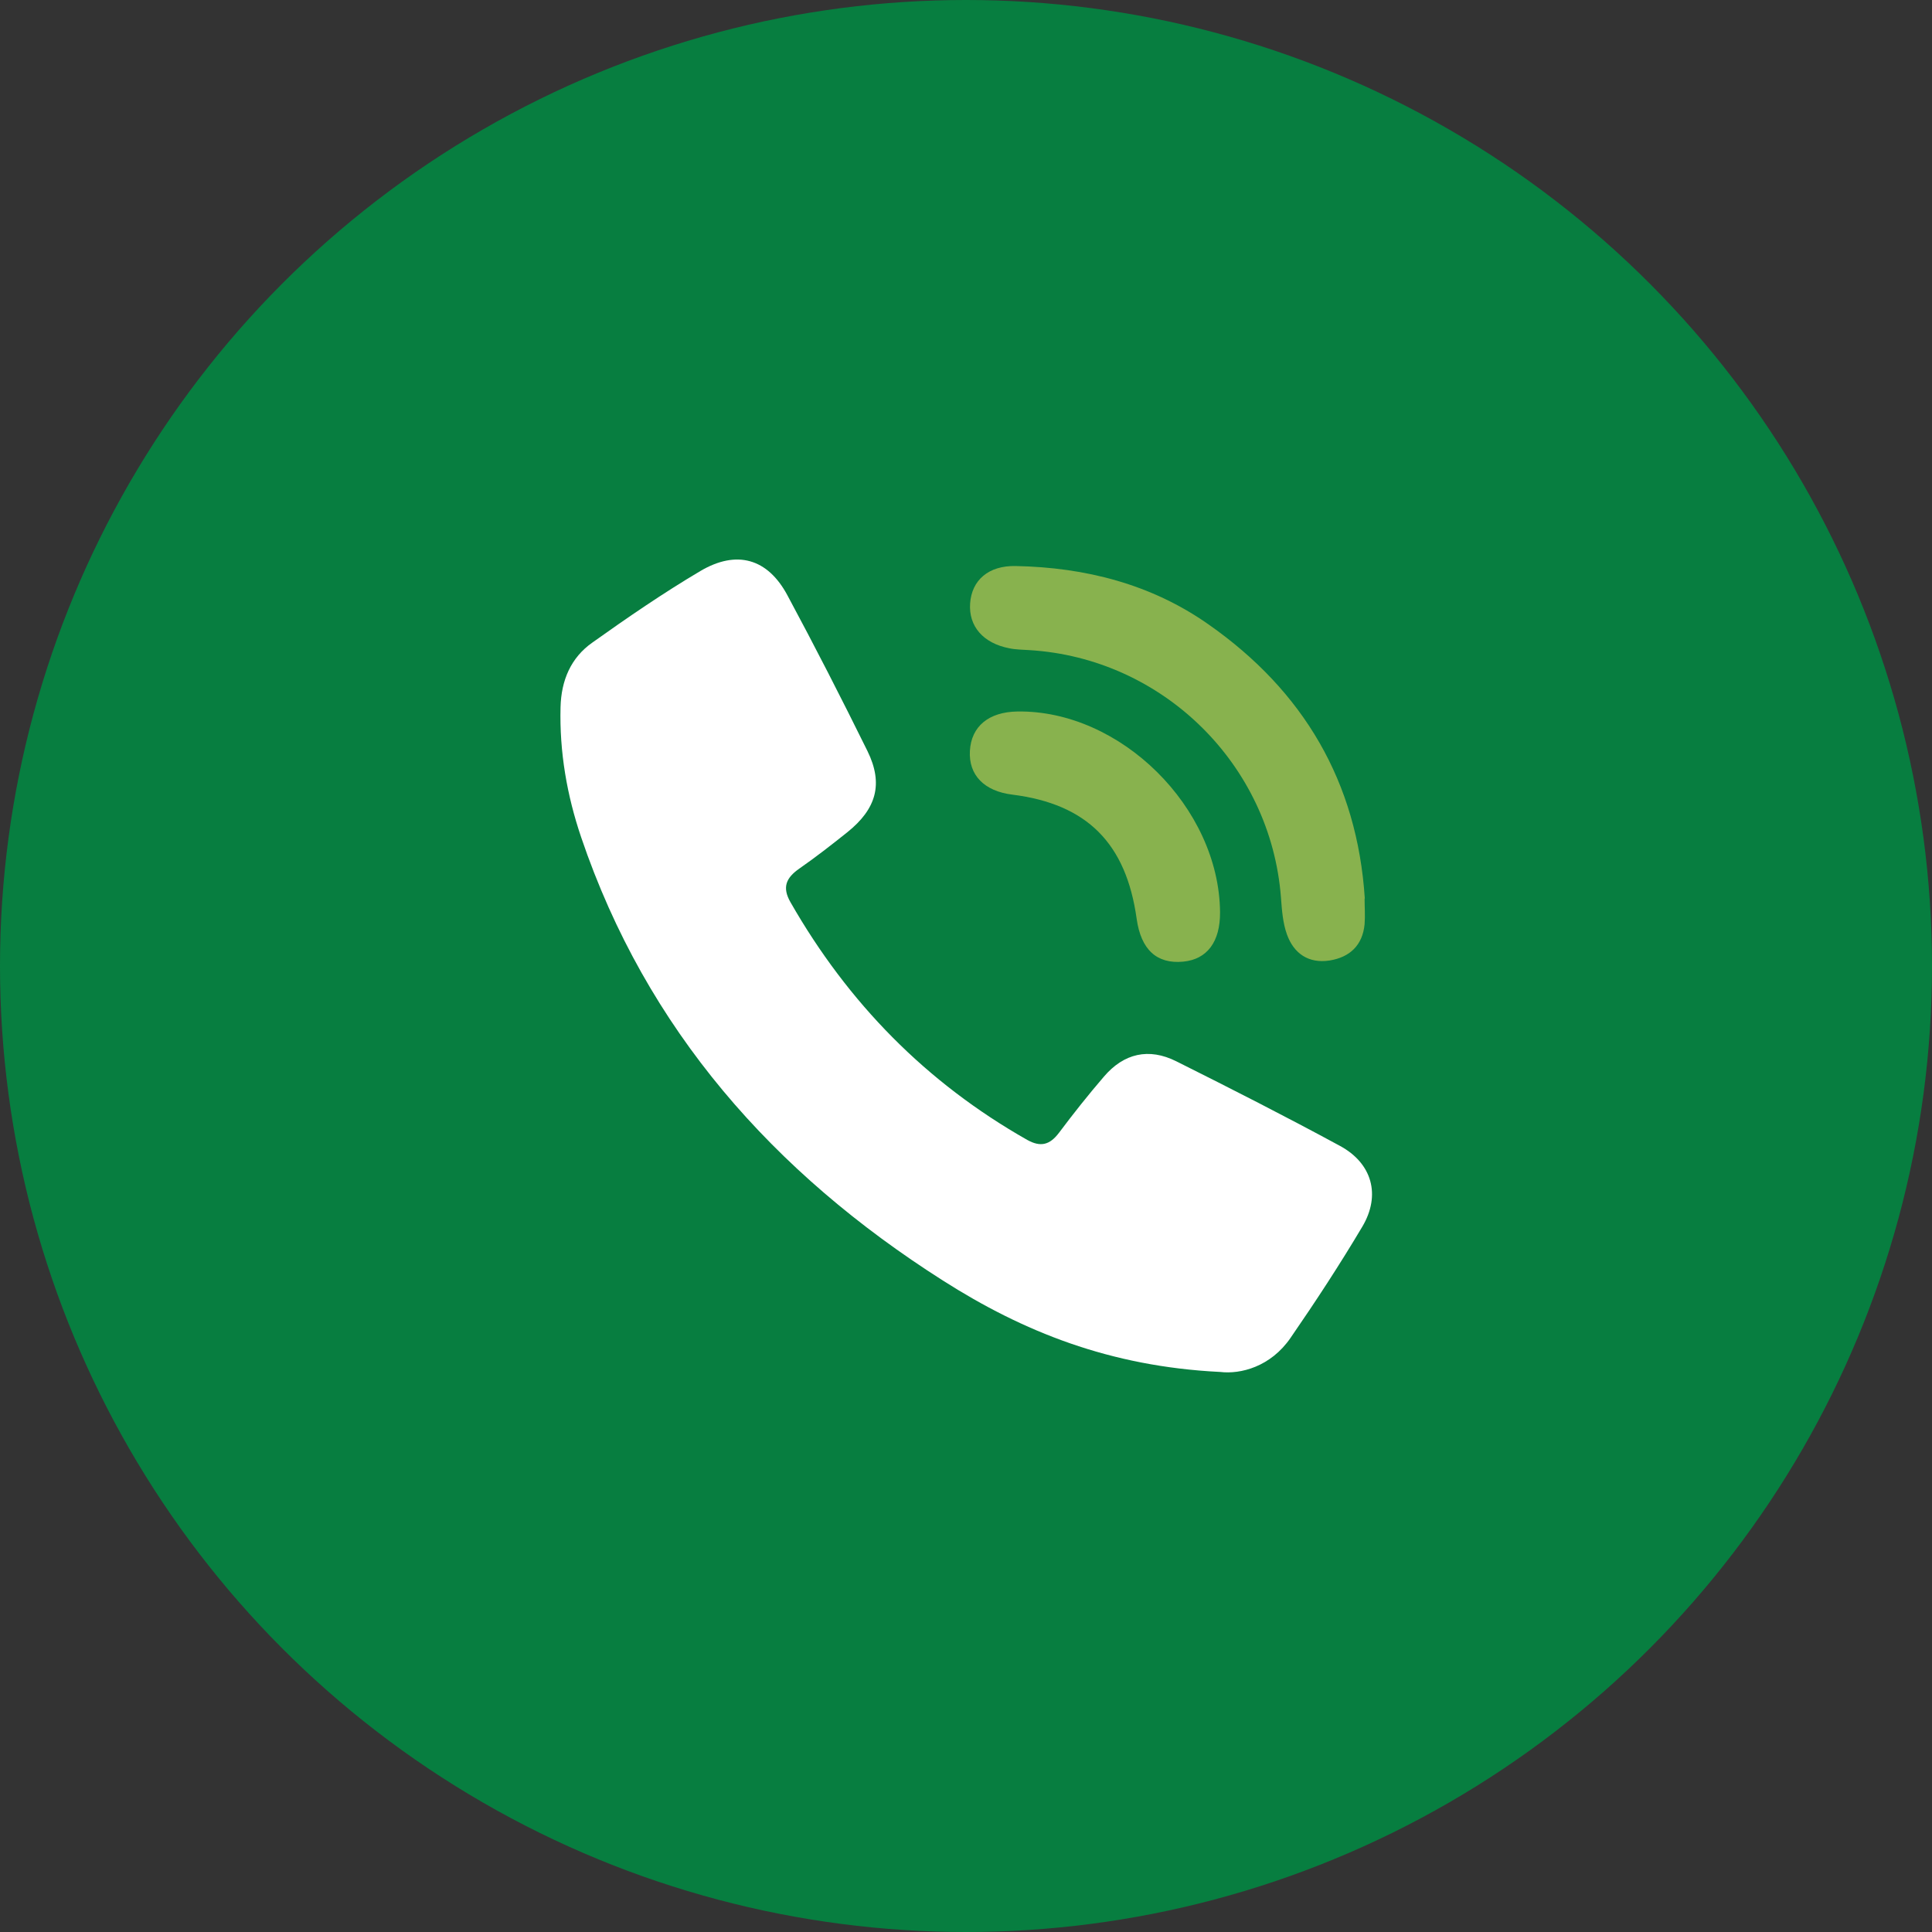
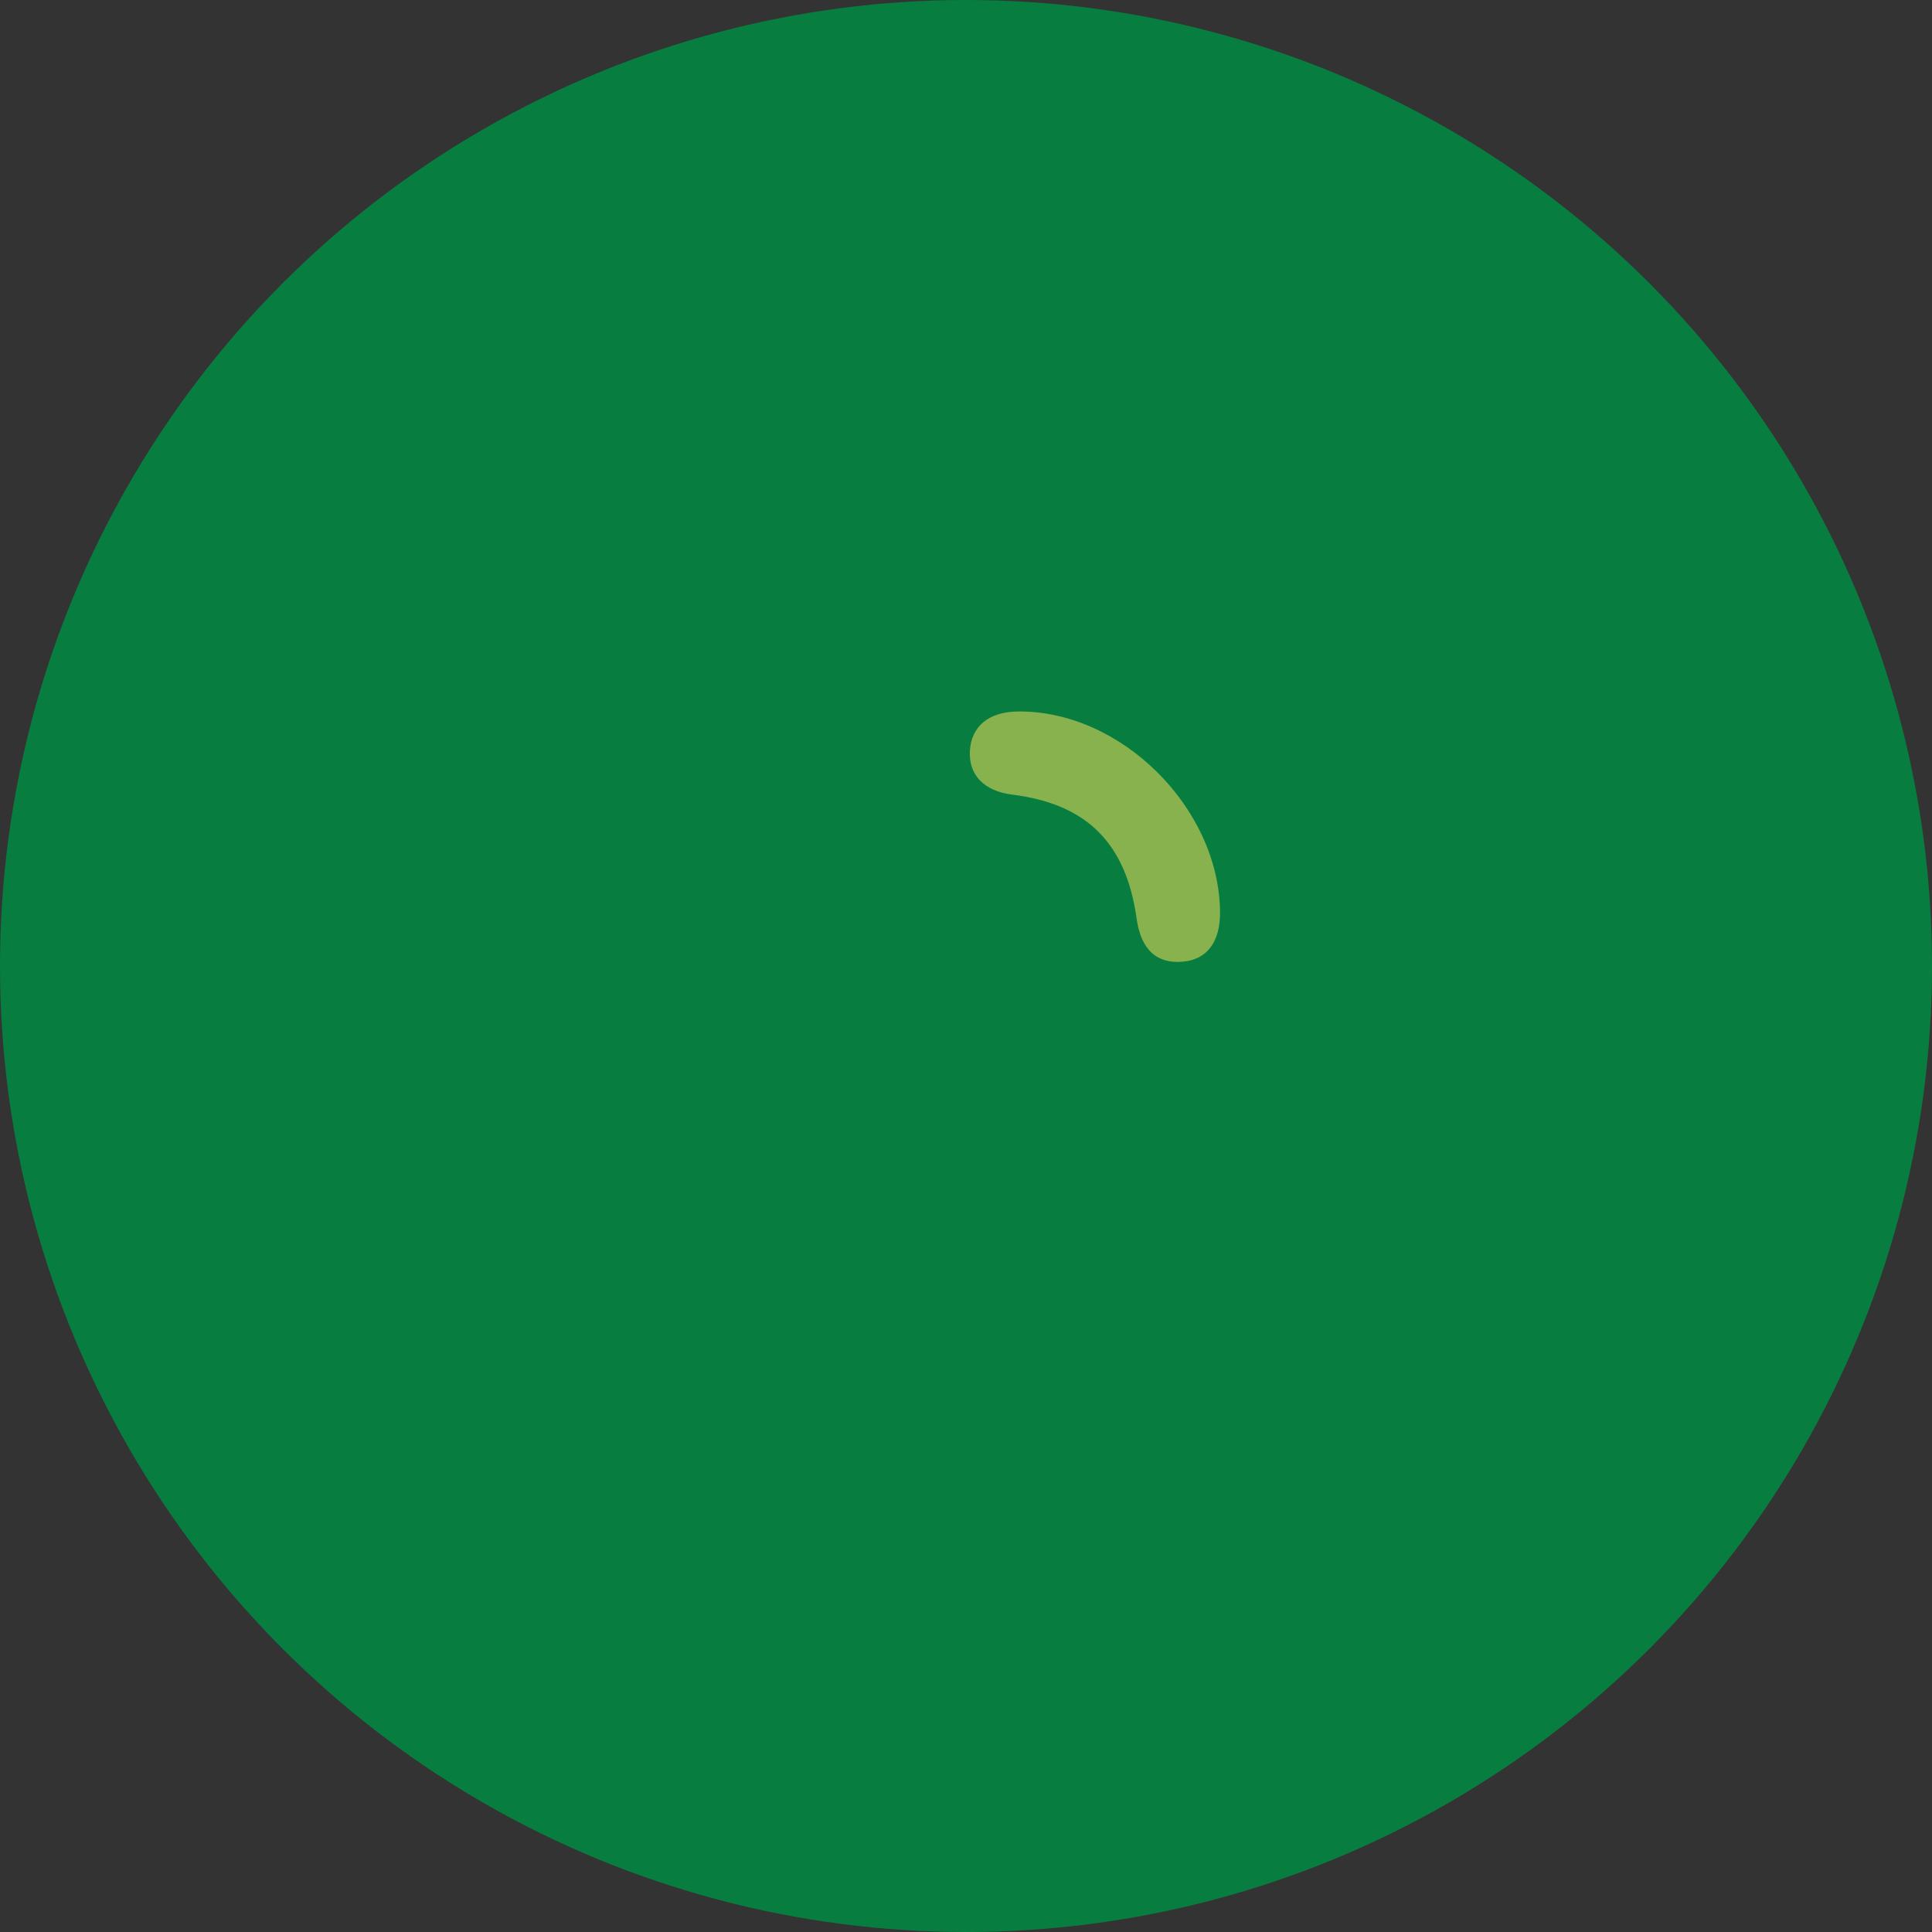
<svg xmlns="http://www.w3.org/2000/svg" id="Layer_1" data-name="Layer 1" viewBox="0 0 84.34 84.34">
  <rect x="0" y="0" width="84.34" height="84.34" fill="#333333" stroke="none" />
  <defs>
    <style>      .cls-1 {        fill: #fff;      }      .cls-2 {        fill: #077e40;      }      .cls-3 {        fill: #88b24e;      }    </style>
  </defs>
  <circle class="cls-2" cx="42.17" cy="42.17" r="42.17" />
  <g>
-     <path class="cls-1" d="M53.24,59.89c-4.8-.24-8.58-1.76-12.08-3.99-7.39-4.7-12.94-10.95-15.79-19.35-.62-1.83-.95-3.72-.9-5.68,.03-1.17,.45-2.16,1.39-2.82,1.53-1.09,3.09-2.16,4.71-3.12,1.59-.94,2.94-.55,3.8,1.05,1.21,2.25,2.37,4.52,3.5,6.81,.7,1.43,.39,2.52-.88,3.54-.69,.55-1.38,1.09-2.1,1.59-.57,.4-.76,.81-.38,1.47,2.51,4.39,5.92,7.87,10.33,10.37,.59,.33,.99,.22,1.39-.31,.63-.84,1.28-1.66,1.96-2.45,.87-1.02,1.96-1.27,3.16-.67,2.4,1.2,4.78,2.41,7.14,3.69,1.41,.76,1.8,2.15,.98,3.53-.98,1.65-2.04,3.27-3.13,4.85-.87,1.27-2.19,1.6-3.08,1.49Z" />
-     <path class="cls-3" d="M59.57,39.22c0,.38,.03,.76,0,1.13-.09,.92-.65,1.44-1.53,1.58-.91,.14-1.56-.3-1.86-1.14-.18-.5-.22-1.06-.26-1.6-.44-5.82-5.16-10.46-10.99-10.81-.29-.02-.59-.02-.87-.08-1.14-.22-1.78-.96-1.71-1.96,.07-1.01,.8-1.66,2-1.63,3.03,.06,5.91,.79,8.41,2.55,4.14,2.9,6.49,6.87,6.82,11.97Z" />
    <path class="cls-3" d="M53.26,39.82c.01,1.29-.56,2.06-1.61,2.16-1.15,.11-1.84-.52-2.03-1.87-.46-3.3-2.17-5.01-5.42-5.42-1.24-.15-1.92-.86-1.86-1.91,.06-1.07,.82-1.7,2.07-1.72,4.5-.07,8.81,4.19,8.85,8.76Z" />
  </g>
</svg>